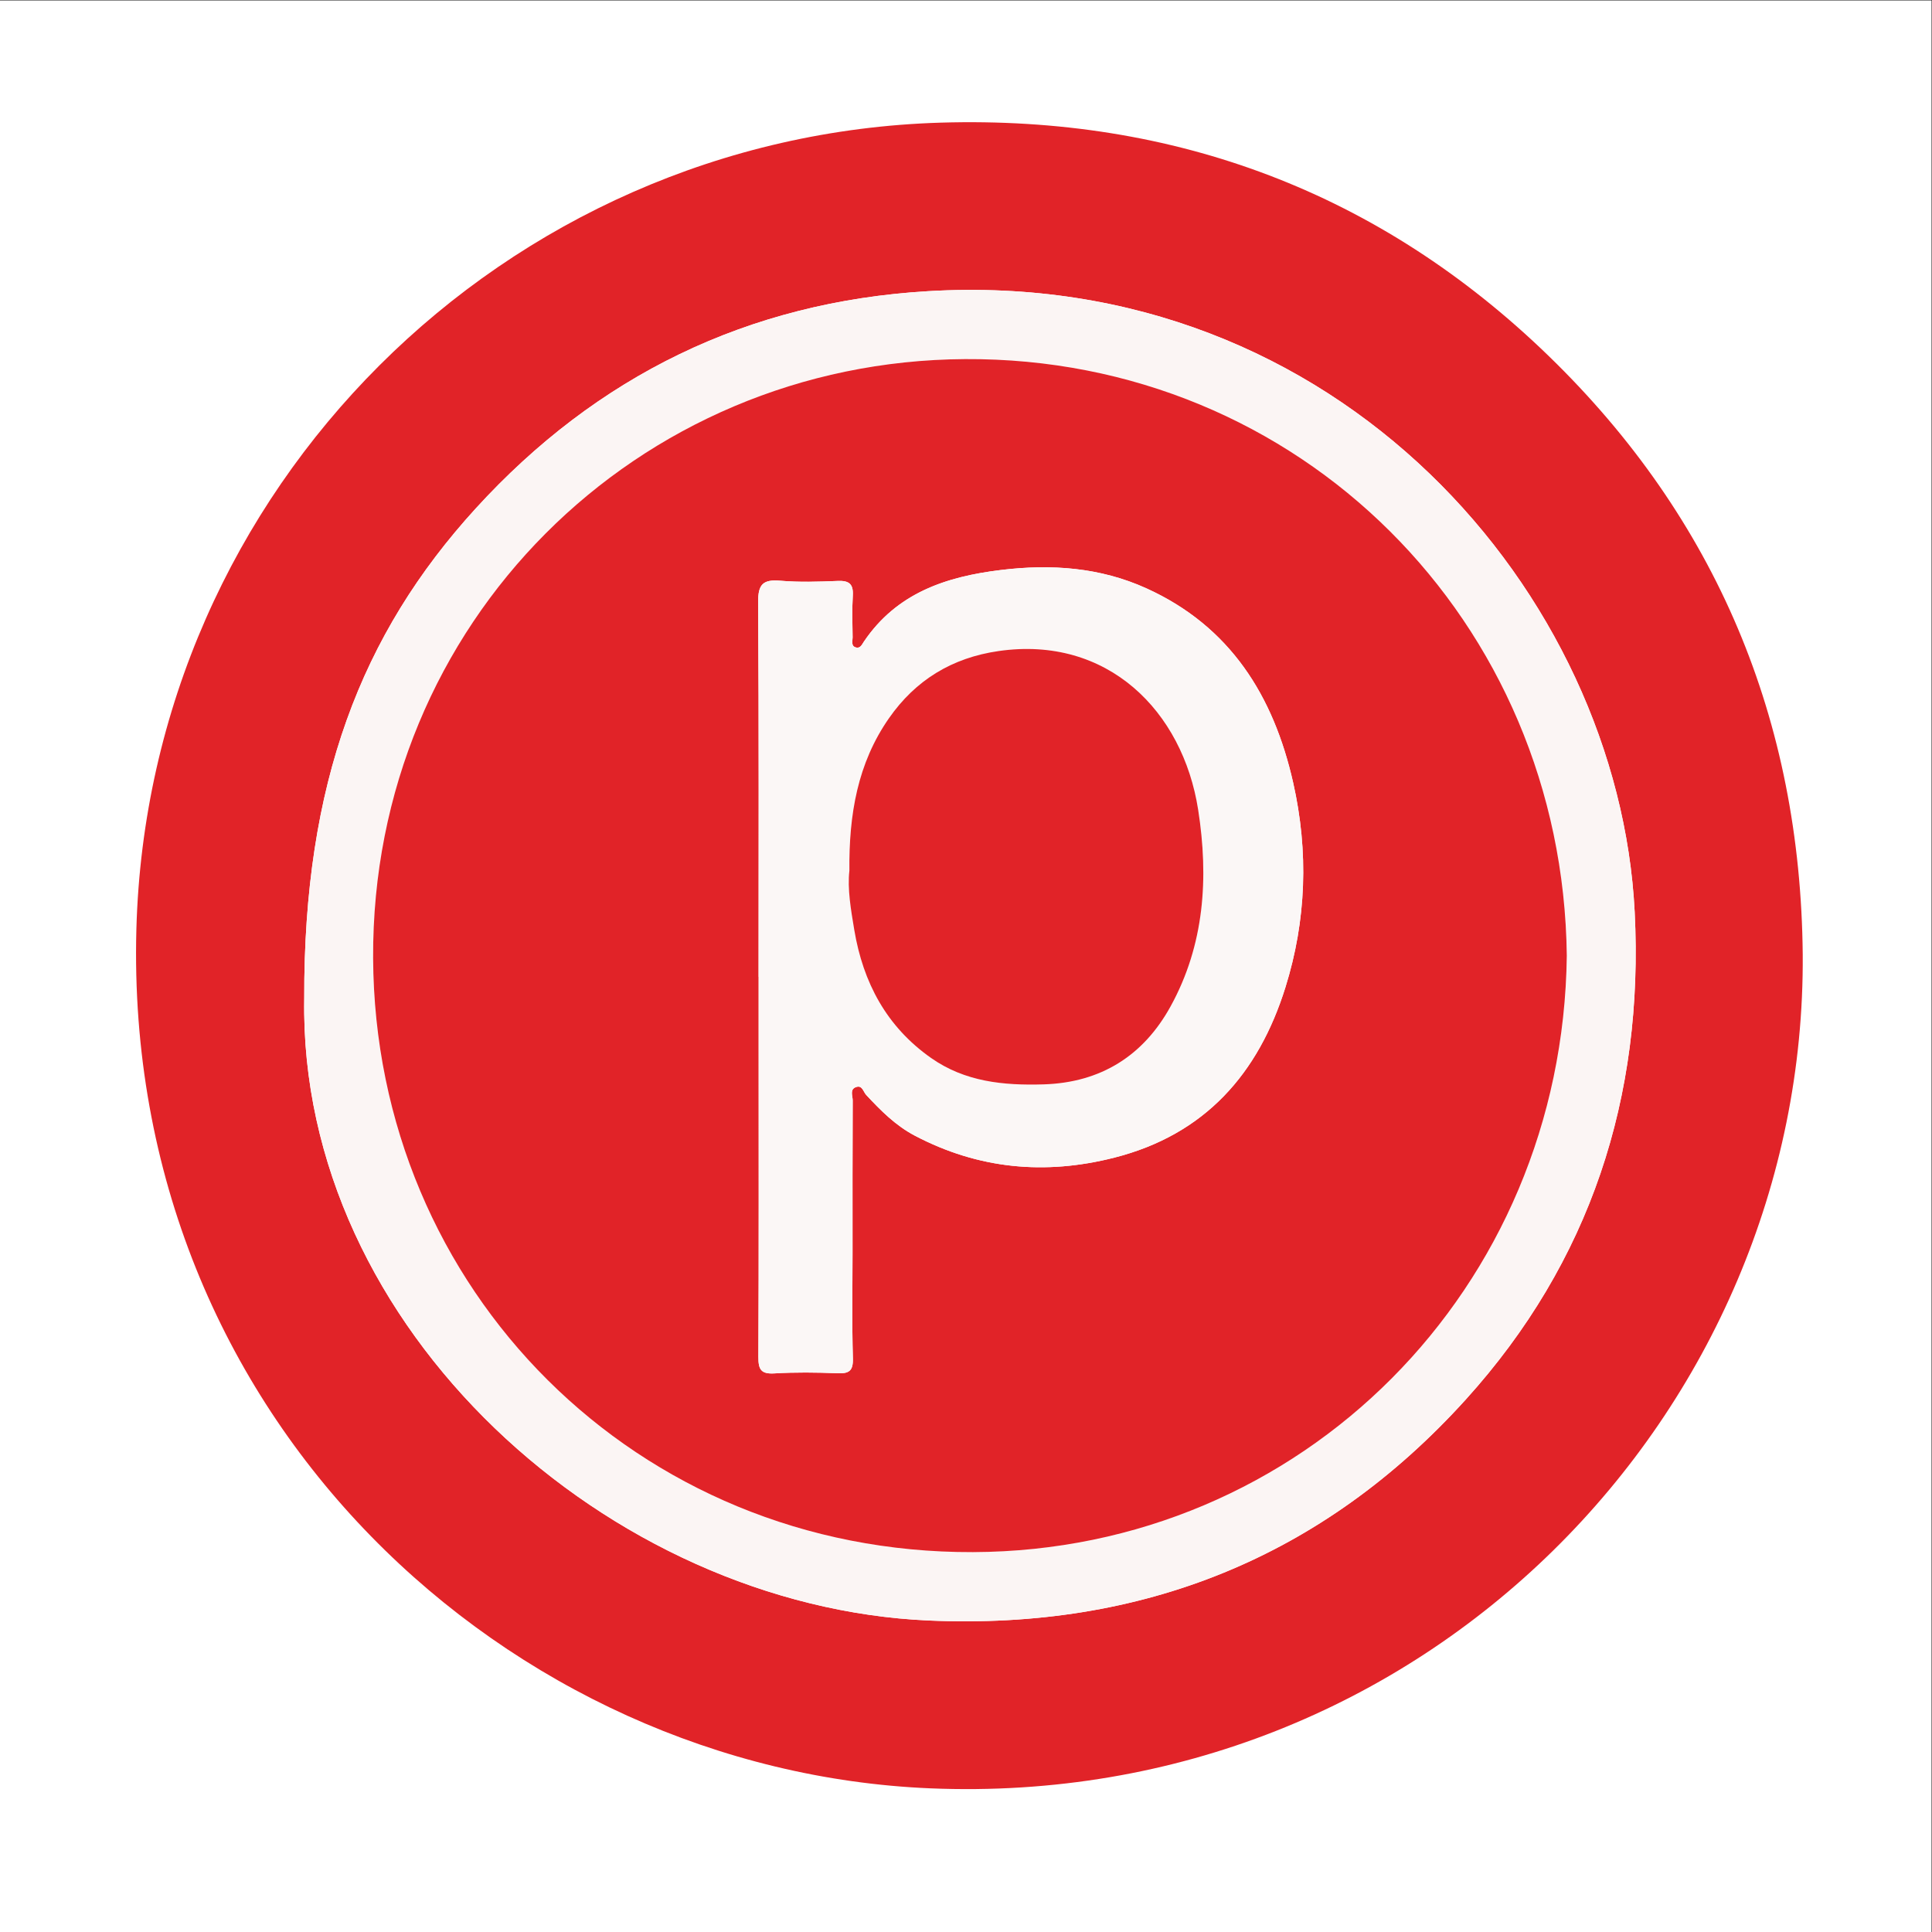
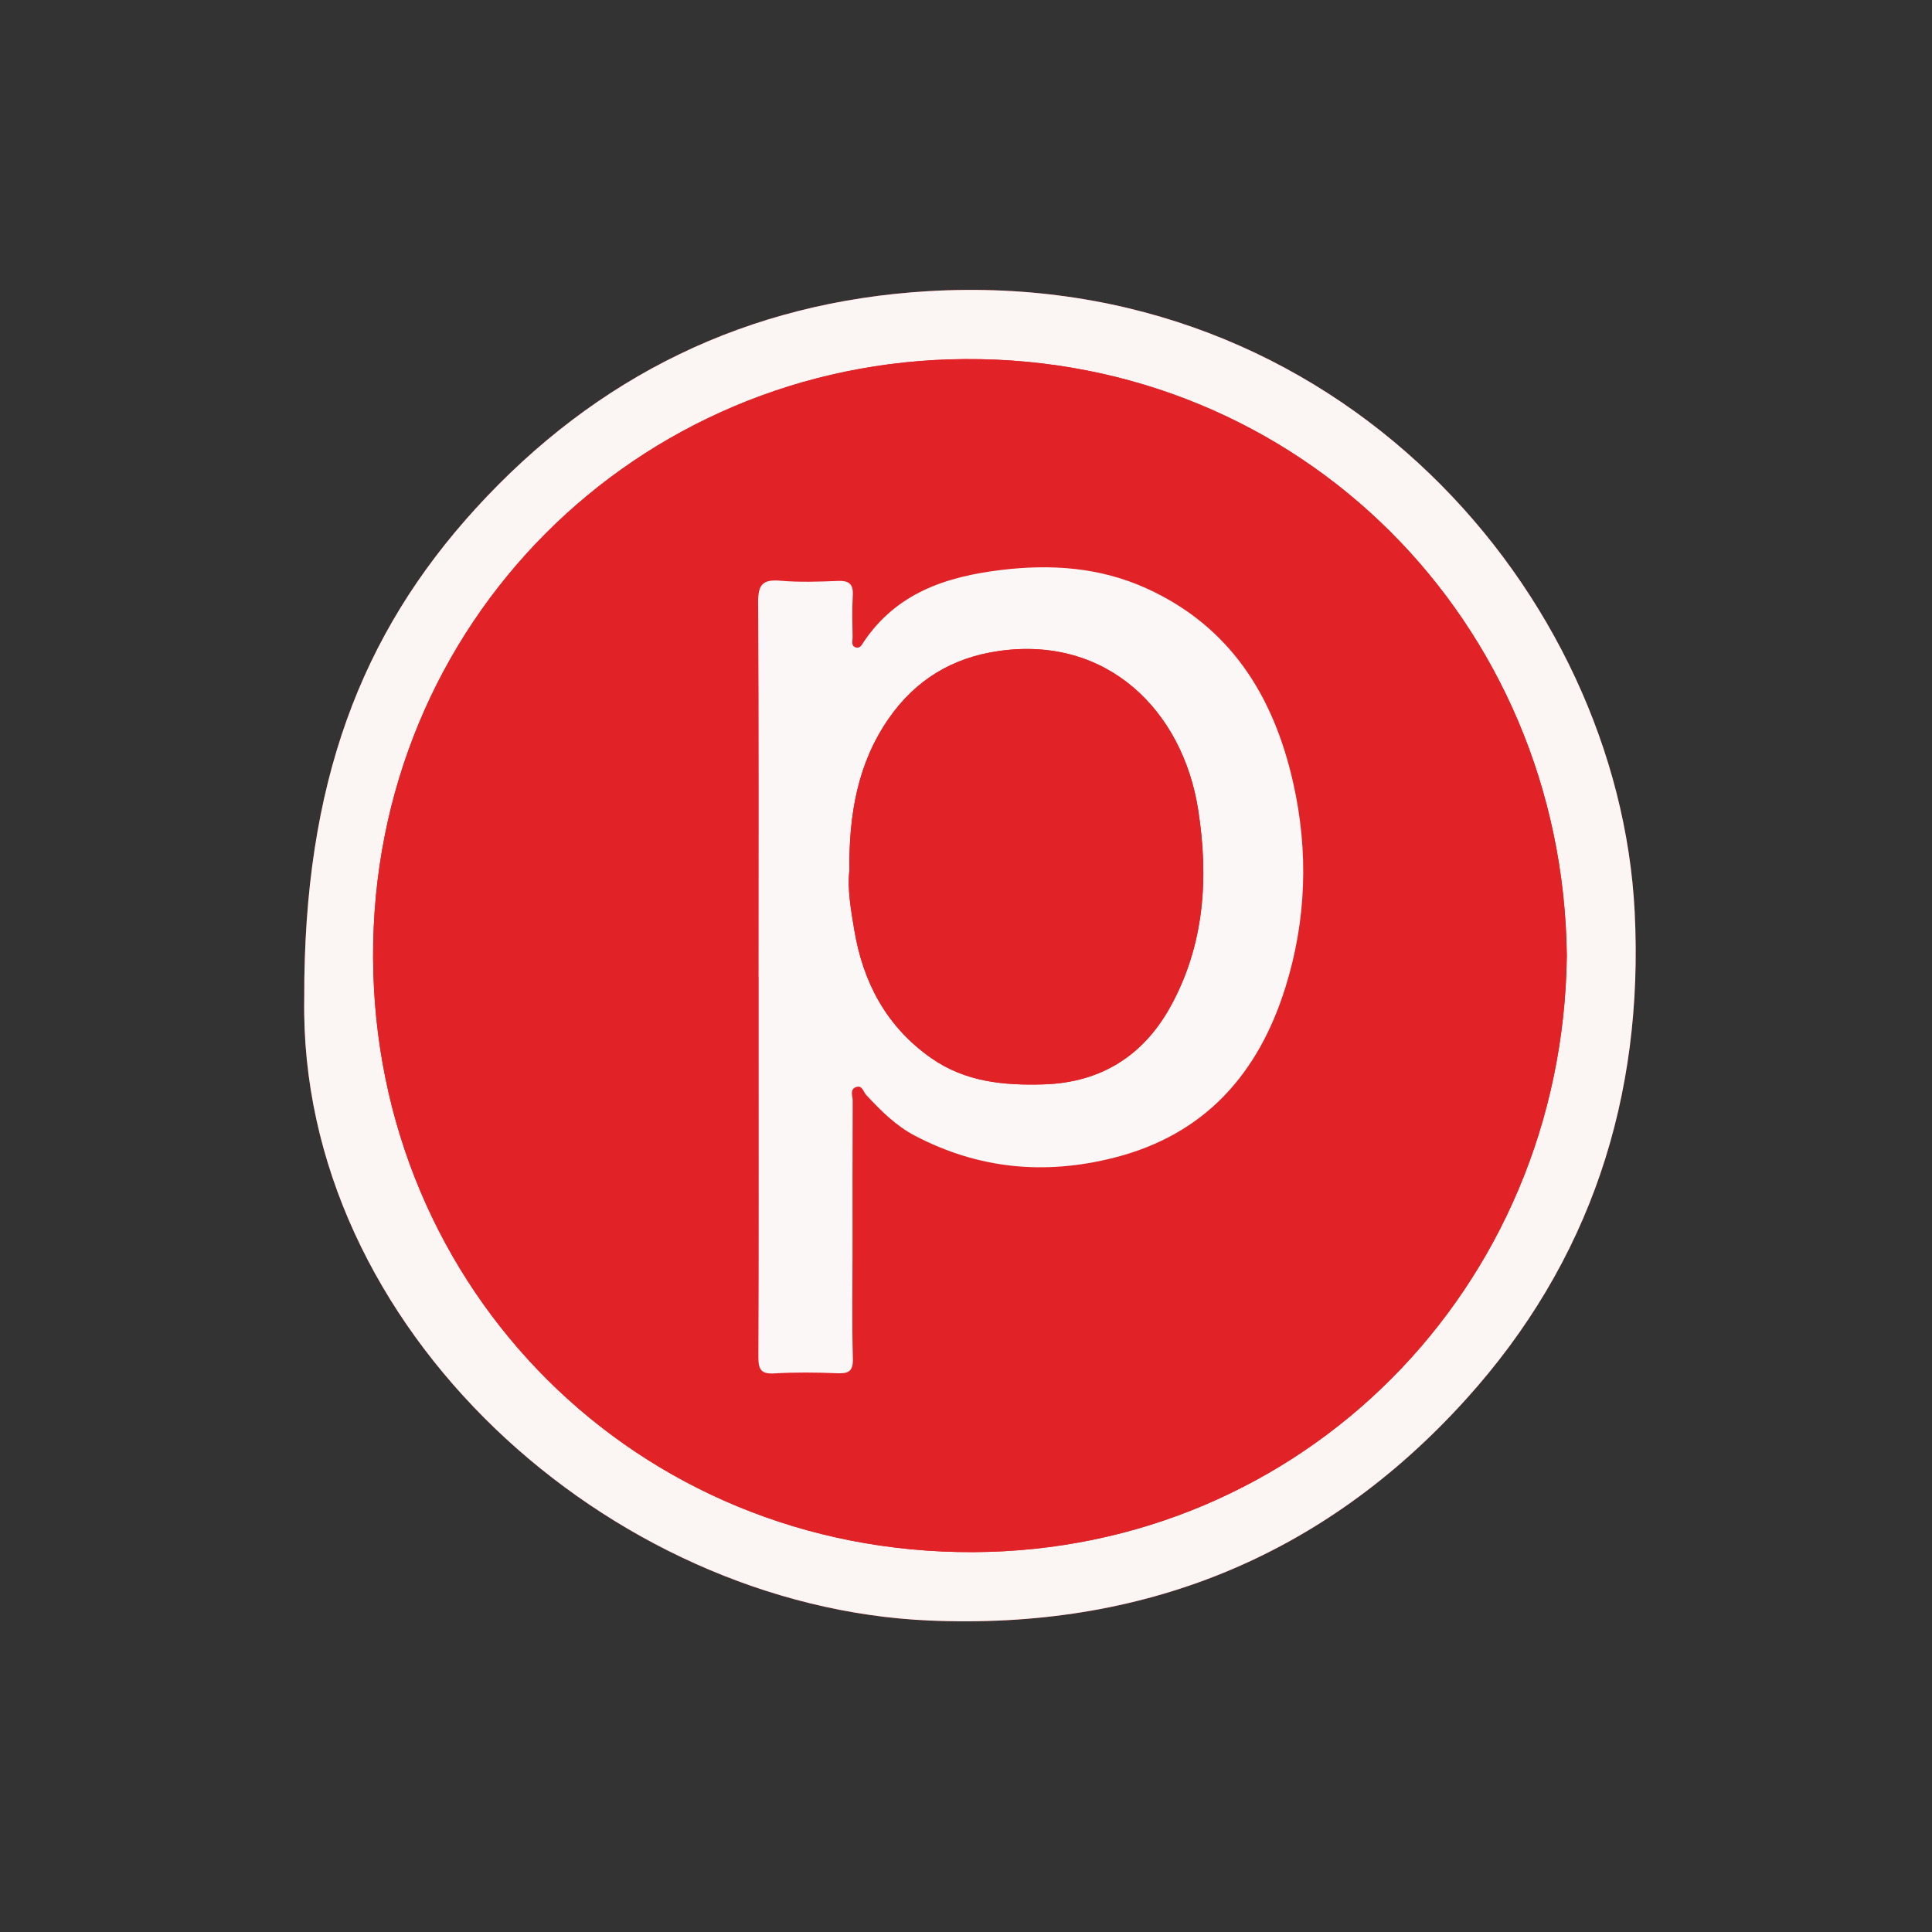
<svg xmlns="http://www.w3.org/2000/svg" viewBox="0 0 200 200" height="200" width="200" xml:space="preserve" id="svg2" version="1.1">
  <rect x="0" y="0" width="200" height="200" fill="#333333" stroke="none" />
  <defs id="defs6">
    <clipPath id="clipPath20" clipPathUnits="userSpaceOnUse">
      <path id="path18" d="M 0,150 H 150 V 0 H 0 Z" />
    </clipPath>
  </defs>
  <g transform="matrix(1.333,0,0,-1.333,0,200)" id="g10">
-     <path id="path12" style="fill:#ffffff;fill-opacity:1;fill-rule:nonzero;stroke:none" d="M 0,0 H 150 V 150 H 0 Z" />
    <g id="g14">
      <g clip-path="url(#clipPath20)" id="g16">
        <g transform="translate(23.627,72.498)" id="g22">
-           <path id="path24" style="fill:#e12328;fill-opacity:1;fill-rule:nonzero;stroke:none" d="m 0,0 c -0.432,-25.696 23.742,-47.218 48.487,-48.308 16.566,-0.729 30.616,4.887 41.722,17.167 9.664,10.686 13.837,23.473 13.112,37.867 -1.24,24.609 -22.959,50.095 -54.884,48.2 C 34.442,54.096 22.717,48.351 13.321,38.056 4.403,28.286 -0.05,16.679 0,0 m 116.372,3.402 c 0.25,-35.434 -29.31,-66.353 -67.763,-64.743 -32.579,1.365 -62.667,28.602 -61.645,66.704 0.92,34.285 28.602,61.635 62.459,62.652 18.19,0.546 34.138,-5.434 47.212,-18.113 13.042,-12.647 19.569,-28.285 19.737,-46.5" />
+           <path id="path24" style="fill:#e12328;fill-opacity:1;fill-rule:nonzero;stroke:none" d="m 0,0 c -0.432,-25.696 23.742,-47.218 48.487,-48.308 16.566,-0.729 30.616,4.887 41.722,17.167 9.664,10.686 13.837,23.473 13.112,37.867 -1.24,24.609 -22.959,50.095 -54.884,48.2 C 34.442,54.096 22.717,48.351 13.321,38.056 4.403,28.286 -0.05,16.679 0,0 m 116.372,3.402 " />
        </g>
        <g transform="translate(121.676,75.817)" id="g26">
          <path id="path28" style="fill:#fbf5f4;fill-opacity:1;fill-rule:nonzero;stroke:none" d="M 0,0 C -0.298,25.955 -20.732,46.486 -46.732,46.334 -72.186,46.184 -92.827,25.863 -92.7,-0.184 -92.574,-25.951 -72.217,-46.411 -46.115,-46.315 -20.559,-46.221 -0.307,-25.848 0,0 m -98.049,-3.319 c -0.05,16.679 4.403,28.286 13.321,38.057 9.396,10.295 21.121,16.039 35.116,16.87 31.925,1.894 53.643,-23.591 54.884,-48.2 0.725,-14.395 -3.448,-27.182 -13.112,-37.867 -11.106,-12.28 -25.156,-17.897 -41.723,-17.167 -24.744,1.089 -48.918,22.611 -48.486,48.307" />
        </g>
        <g transform="translate(58.91,74.173)" id="g30">
          <path id="path32" style="fill:#e12328;fill-opacity:1;fill-rule:nonzero;stroke:none" d="m 0,0 h 0.006 c 0,-1.805 0,-3.609 0,-5.414 0,-8.031 0.017,-16.062 -0.021,-24.093 -0.004,-0.974 0.196,-1.348 1.247,-1.285 1.619,0.097 3.249,0.077 4.871,0.012 0.896,-0.036 1.25,0.147 1.221,1.155 -0.078,2.75 -0.027,5.503 -0.027,8.255 0,3.926 -0.008,7.851 0.012,11.776 0.002,0.353 -0.26,0.875 0.288,1.045 0.464,0.144 0.532,-0.371 0.759,-0.615 1.125,-1.212 2.288,-2.383 3.772,-3.163 4.939,-2.595 10.099,-3.084 15.492,-1.712 7.056,1.794 11.202,6.529 13.295,13.227 1.628,5.212 1.808,10.544 0.602,15.89 -1.523,6.75 -4.894,12.149 -11.406,15.1 -3.588,1.626 -7.382,1.896 -11.29,1.421 C 14.539,31.08 10.727,29.807 8.179,26.036 8.032,25.818 7.906,25.506 7.588,25.577 c -0.44,0.1 -0.28,0.508 -0.285,0.789 -0.018,1.082 -0.05,2.168 0.015,3.247 C 7.371,30.511 7.03,30.785 6.155,30.749 4.669,30.689 3.17,30.639 1.692,30.765 0.347,30.88 -0.044,30.494 -0.034,29.1 0.031,19.4 0,9.7 0,0 M 62.766,1.644 C 62.459,-24.204 42.207,-44.578 16.651,-44.672 -9.451,-44.767 -29.808,-24.307 -29.934,1.46 -30.061,27.506 -9.42,47.828 16.034,47.977 42.034,48.13 62.468,27.598 62.766,1.644" />
        </g>
        <g transform="translate(65.963,82.424)" id="g34">
          <path id="path36" style="fill:#fbf7f6;fill-opacity:1;fill-rule:nonzero;stroke:none" d="m 0,0 c -0.163,-1.407 0.114,-3.016 0.38,-4.607 0.682,-4.075 2.499,-7.505 5.956,-9.936 2.642,-1.859 5.637,-2.149 8.745,-2.055 4.456,0.136 7.756,2.234 9.859,6.05 2.636,4.786 2.974,9.979 2.144,15.285 C 25.886,12.398 20.049,18.272 11.59,17.054 7.962,16.531 5.134,14.795 3.069,11.831 0.644,8.351 -0.044,4.377 0,0 m -7.053,-8.251 c 0,9.7 0.031,19.4 -0.034,29.1 -0.01,1.394 0.382,1.78 1.726,1.665 1.478,-0.127 2.977,-0.077 4.463,-0.016 0.875,0.035 1.216,-0.239 1.163,-1.136 C 0.2,20.283 0.232,19.197 0.25,18.115 c 0.005,-0.281 -0.155,-0.69 0.285,-0.789 0.318,-0.071 0.444,0.24 0.591,0.459 2.548,3.77 6.36,5.044 10.642,5.563 3.908,0.475 7.702,0.205 11.29,-1.421 6.512,-2.951 9.883,-8.351 11.406,-15.1 1.206,-5.346 1.026,-10.679 -0.602,-15.89 -2.092,-6.698 -6.238,-11.433 -13.294,-13.227 -5.394,-1.372 -10.554,-0.884 -15.493,1.712 -1.484,0.779 -2.647,1.951 -3.772,3.162 -0.227,0.245 -0.295,0.76 -0.759,0.616 -0.548,-0.17 -0.286,-0.692 -0.287,-1.045 -0.021,-3.925 -0.013,-7.851 -0.013,-11.776 0,-2.752 -0.051,-5.506 0.027,-8.256 0.029,-1.007 -0.325,-1.19 -1.221,-1.154 -1.622,0.065 -3.252,0.085 -4.871,-0.012 -1.051,-0.064 -1.251,0.311 -1.247,1.285 0.038,8.031 0.021,16.062 0.021,24.093 0,1.804 0,3.609 0,5.414 z" />
        </g>
        <g transform="translate(65.963,82.424)" id="g38">
          <path id="path40" style="fill:#e12328;fill-opacity:1;fill-rule:nonzero;stroke:none" d="m 0,0 c -0.044,4.377 0.644,8.351 3.069,11.831 2.065,2.964 4.893,4.7 8.521,5.223 8.459,1.218 14.296,-4.656 15.494,-12.317 0.83,-5.306 0.492,-10.499 -2.144,-15.285 -2.103,-3.816 -5.403,-5.914 -9.859,-6.05 -3.108,-0.094 -6.103,0.196 -8.745,2.055 C 2.879,-12.112 1.062,-8.682 0.38,-4.607 0.114,-3.016 -0.163,-1.407 0,0" />
        </g>
      </g>
    </g>
  </g>
</svg>